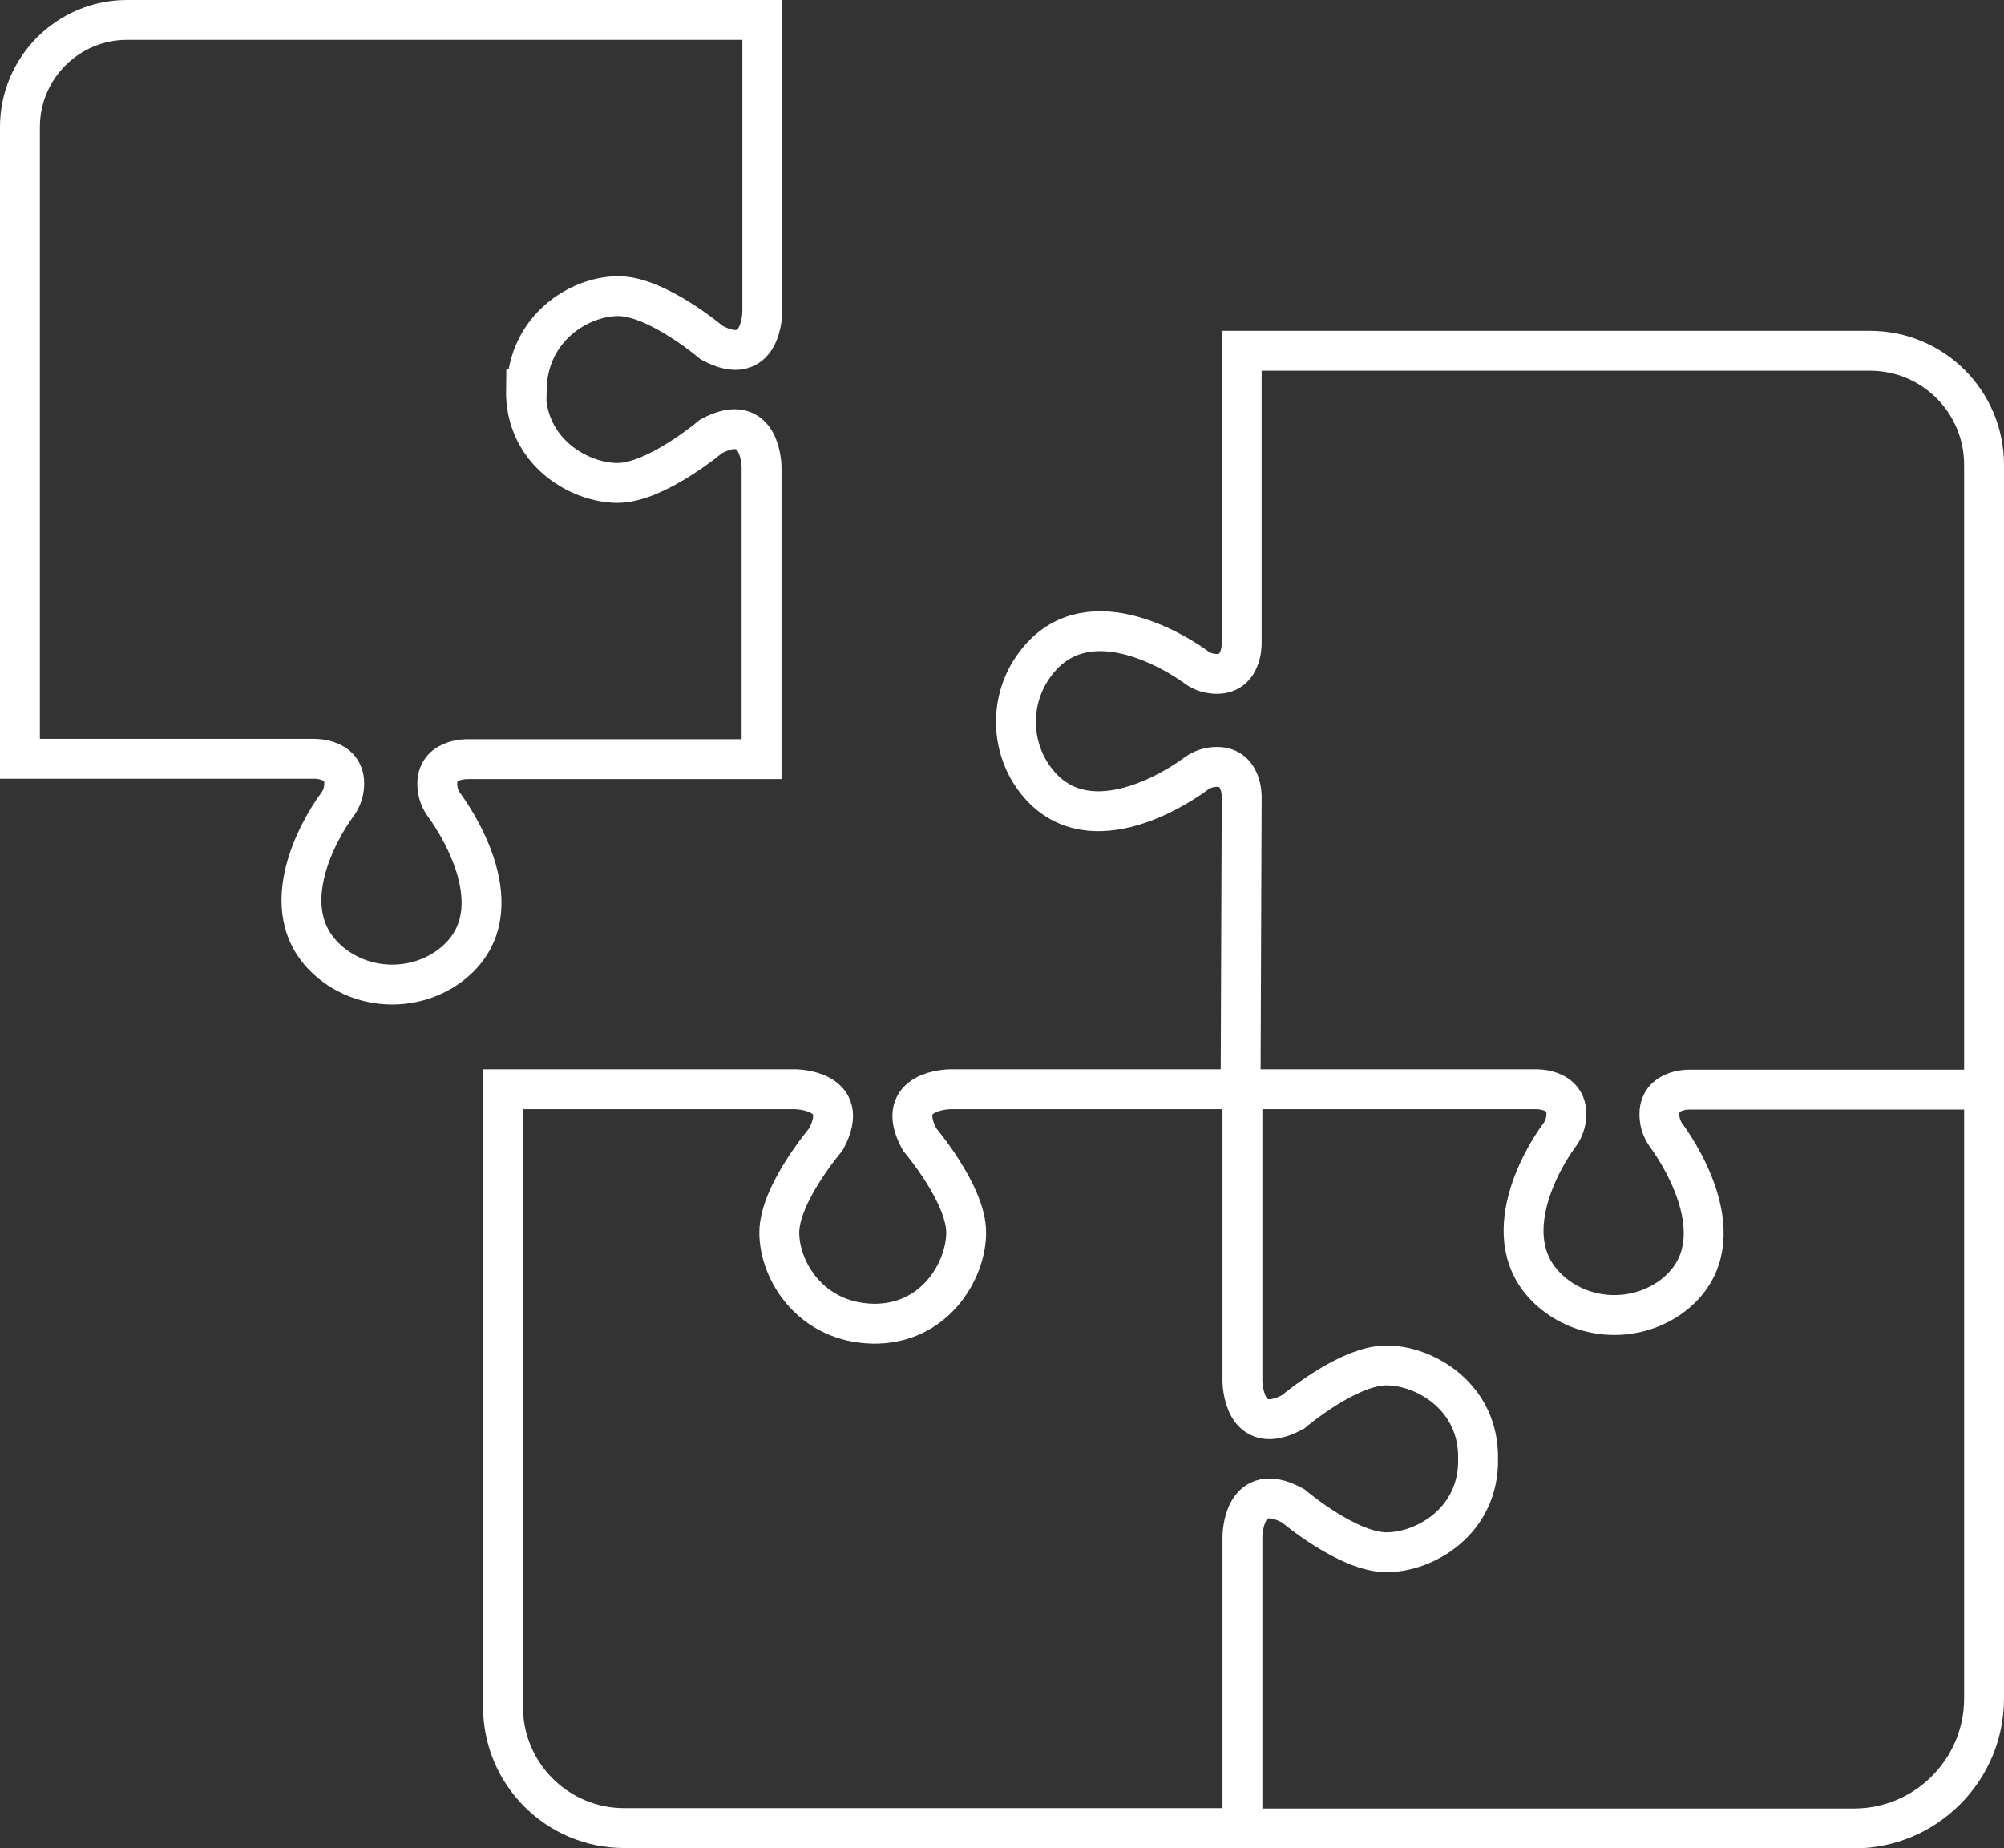
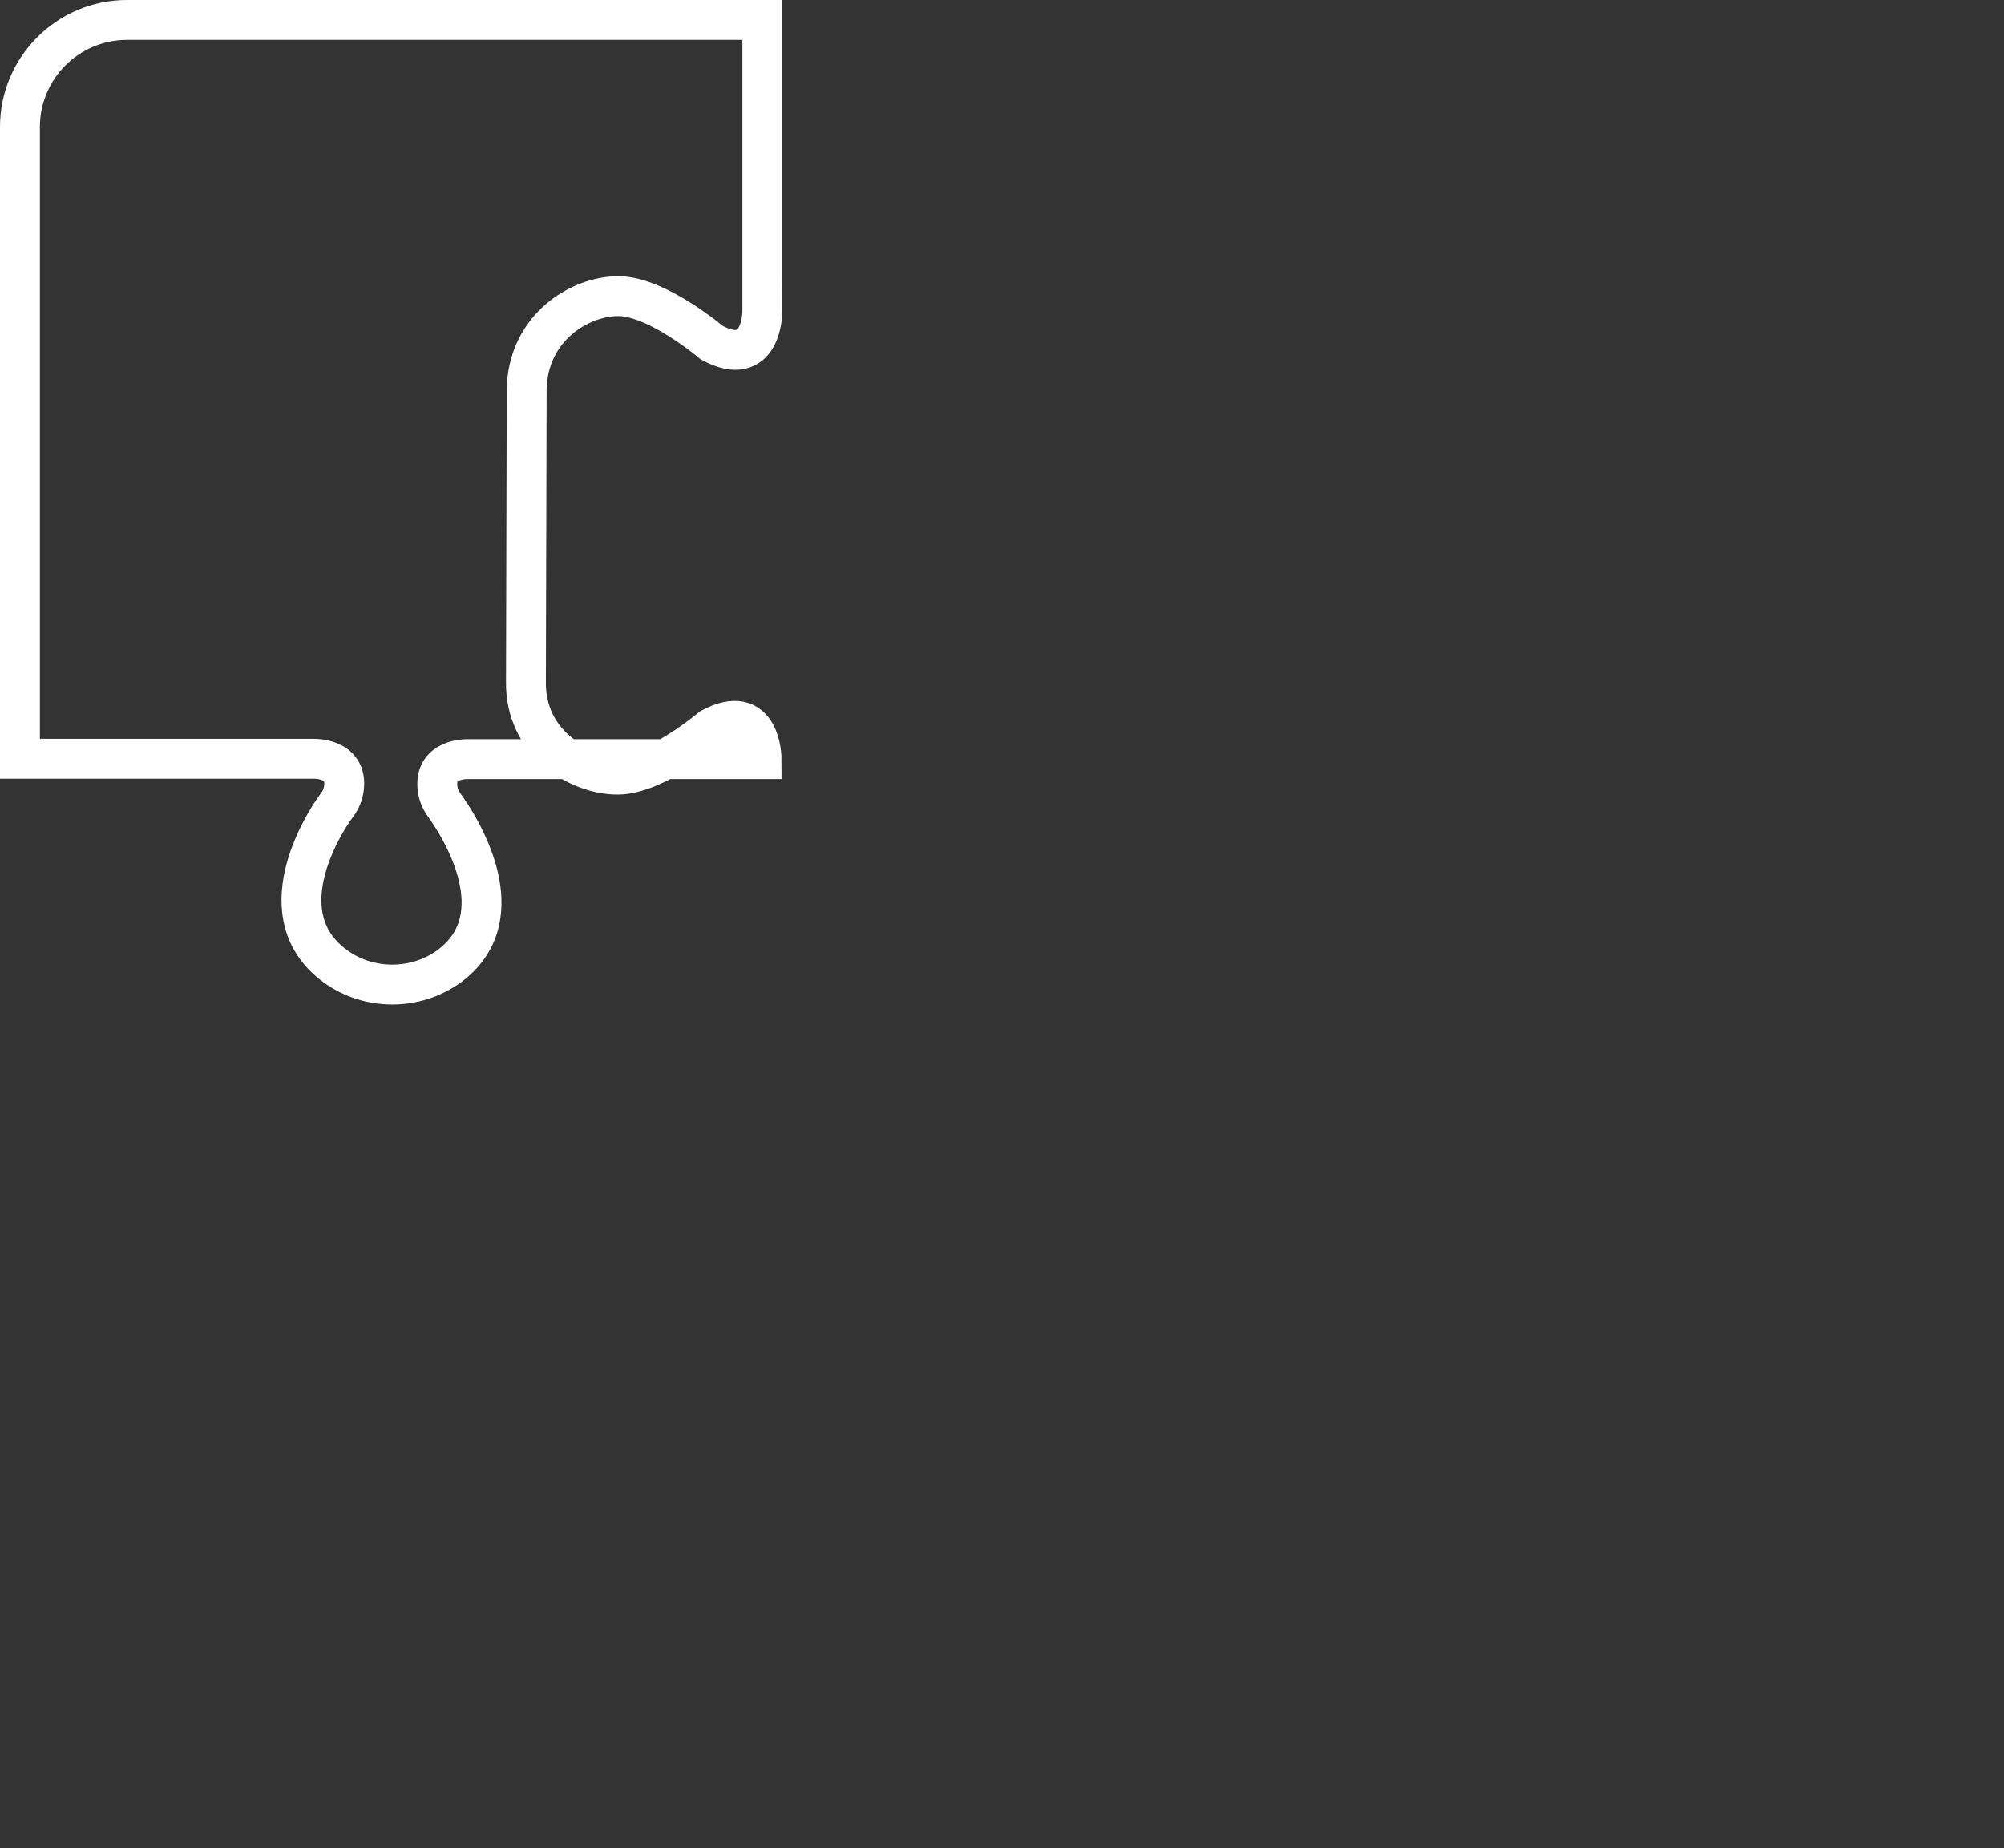
<svg xmlns="http://www.w3.org/2000/svg" id="Capa_2" data-name="Capa 2" viewBox="0 0 54.26 50.05">
  <rect x="0" y="0" width="54.26" height="50.05" fill="#333333" stroke="none" />
  <defs>
    <style>      .cls-1 {        fill: none;        stroke: #fff;        stroke-miterlimit: 10;        stroke-width: 1.08px;      }    </style>
  </defs>
  <g id="Capa_1-2" data-name="Capa 1">
    <g>
-       <path class="cls-1" d="m14.26,10.55c.03-1.67,1.43-2.53,2.48-2.53s2.53,1.26,2.53,1.26c1.37.74,1.37-.84,1.37-.84V.54H3.44C1.84.54.54,1.84.54,3.44v17.11h7.96s.93-.03.81.81c-.02.16-.09.32-.19.45-.43.58-1.9,3-.04,4.36.91.66,2.17.66,3.08,0,1.83-1.35.3-3.77-.12-4.35-.1-.13-.17-.29-.19-.45-.12-.84.81-.81.81-.81h7.96v-7.9s0-1.58-1.37-.84c0,0-1.49,1.26-2.53,1.26s-2.51-.85-2.48-2.53Z" />
-       <path class="cls-1" d="m53.7,29.51h.02v16.49c0,1.94-1.58,3.52-3.52,3.52h-16.56v-7.9s0-1.58,1.37-.84c0,0,1.48,1.26,2.53,1.26s2.51-.85,2.48-2.53c.03-1.67-1.43-2.53-2.48-2.53s-2.53,1.26-2.53,1.26c-1.37.74-1.37-.84-1.37-.84v-7.9s7.95,0,7.95,0c0,0,.93-.03.81.81-.02.16-.09.32-.19.45-.43.58-1.9,3-.04,4.36.91.66,2.17.66,3.08,0,1.83-1.35.3-3.77-.12-4.35-.1-.13-.17-.29-.19-.45-.12-.84.81-.81.81-.81h7.96Z" />
-       <path class="cls-1" d="m33.62,49.51h-16.72c-1.81,0-3.28-1.47-3.28-3.28v-16.73s7.9,0,7.9,0c0,0,1.58,0,.84,1.36,0,0-1.26,1.48-1.26,2.52s.85,2.43,2.53,2.47c1.67.03,2.53-1.43,2.53-2.47s-1.26-2.52-1.26-2.52c-.74-1.36.84-1.36.84-1.36h7.9" />
-       <path class="cls-1" d="m33.59,29.51h0s.03-7.92.03-7.92c0,0,.03-.93-.81-.81-.16.02-.32.09-.45.19-.58.43-3,1.95-4.35.12-.67-.91-.67-2.17,0-3.08,1.35-1.86,3.77-.38,4.35.04.13.1.28.17.45.19.83.12.81-.81.81-.81v-7.93s17.01,0,17.01,0c1.71,0,3.09,1.38,3.09,3.09v16.92" />
+       <path class="cls-1" d="m14.26,10.55c.03-1.67,1.43-2.53,2.48-2.53s2.53,1.26,2.53,1.26c1.37.74,1.37-.84,1.37-.84V.54H3.44C1.84.54.54,1.84.54,3.44v17.11h7.96s.93-.03.81.81c-.02.16-.09.32-.19.45-.43.58-1.9,3-.04,4.36.91.66,2.17.66,3.08,0,1.83-1.35.3-3.77-.12-4.35-.1-.13-.17-.29-.19-.45-.12-.84.81-.81.81-.81h7.96s0-1.58-1.37-.84c0,0-1.49,1.26-2.53,1.26s-2.51-.85-2.48-2.53Z" />
    </g>
  </g>
</svg>